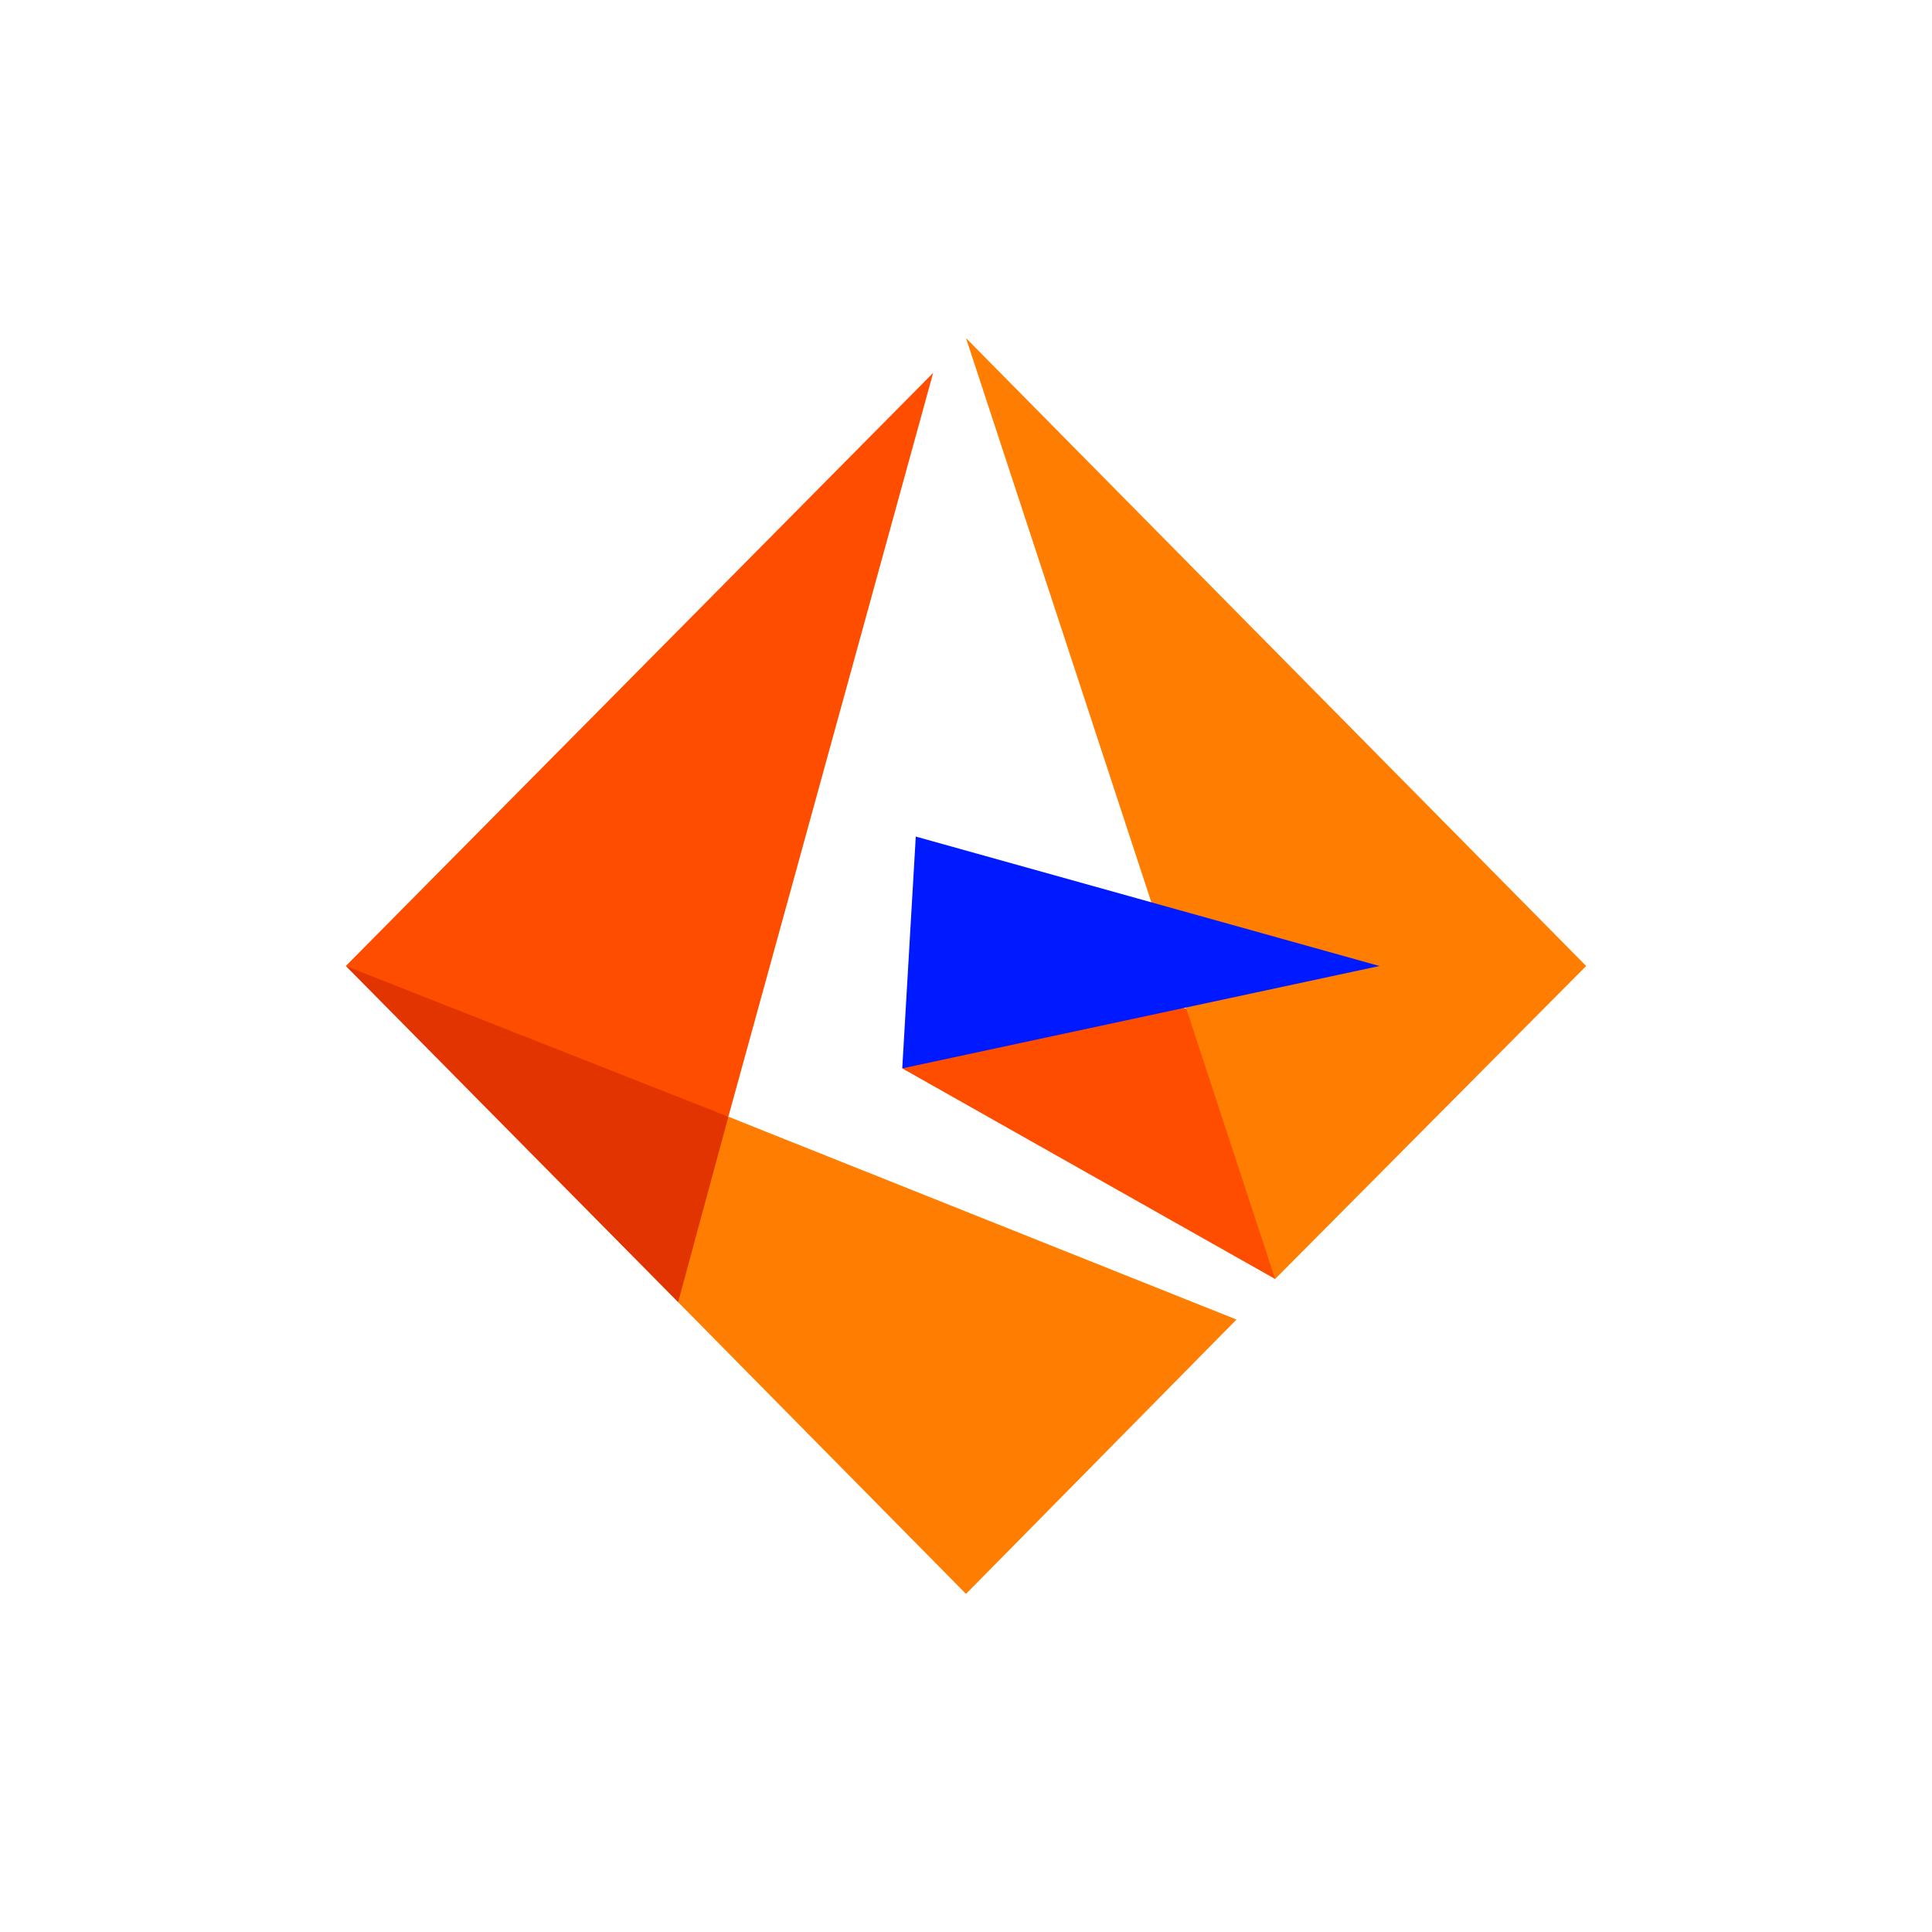
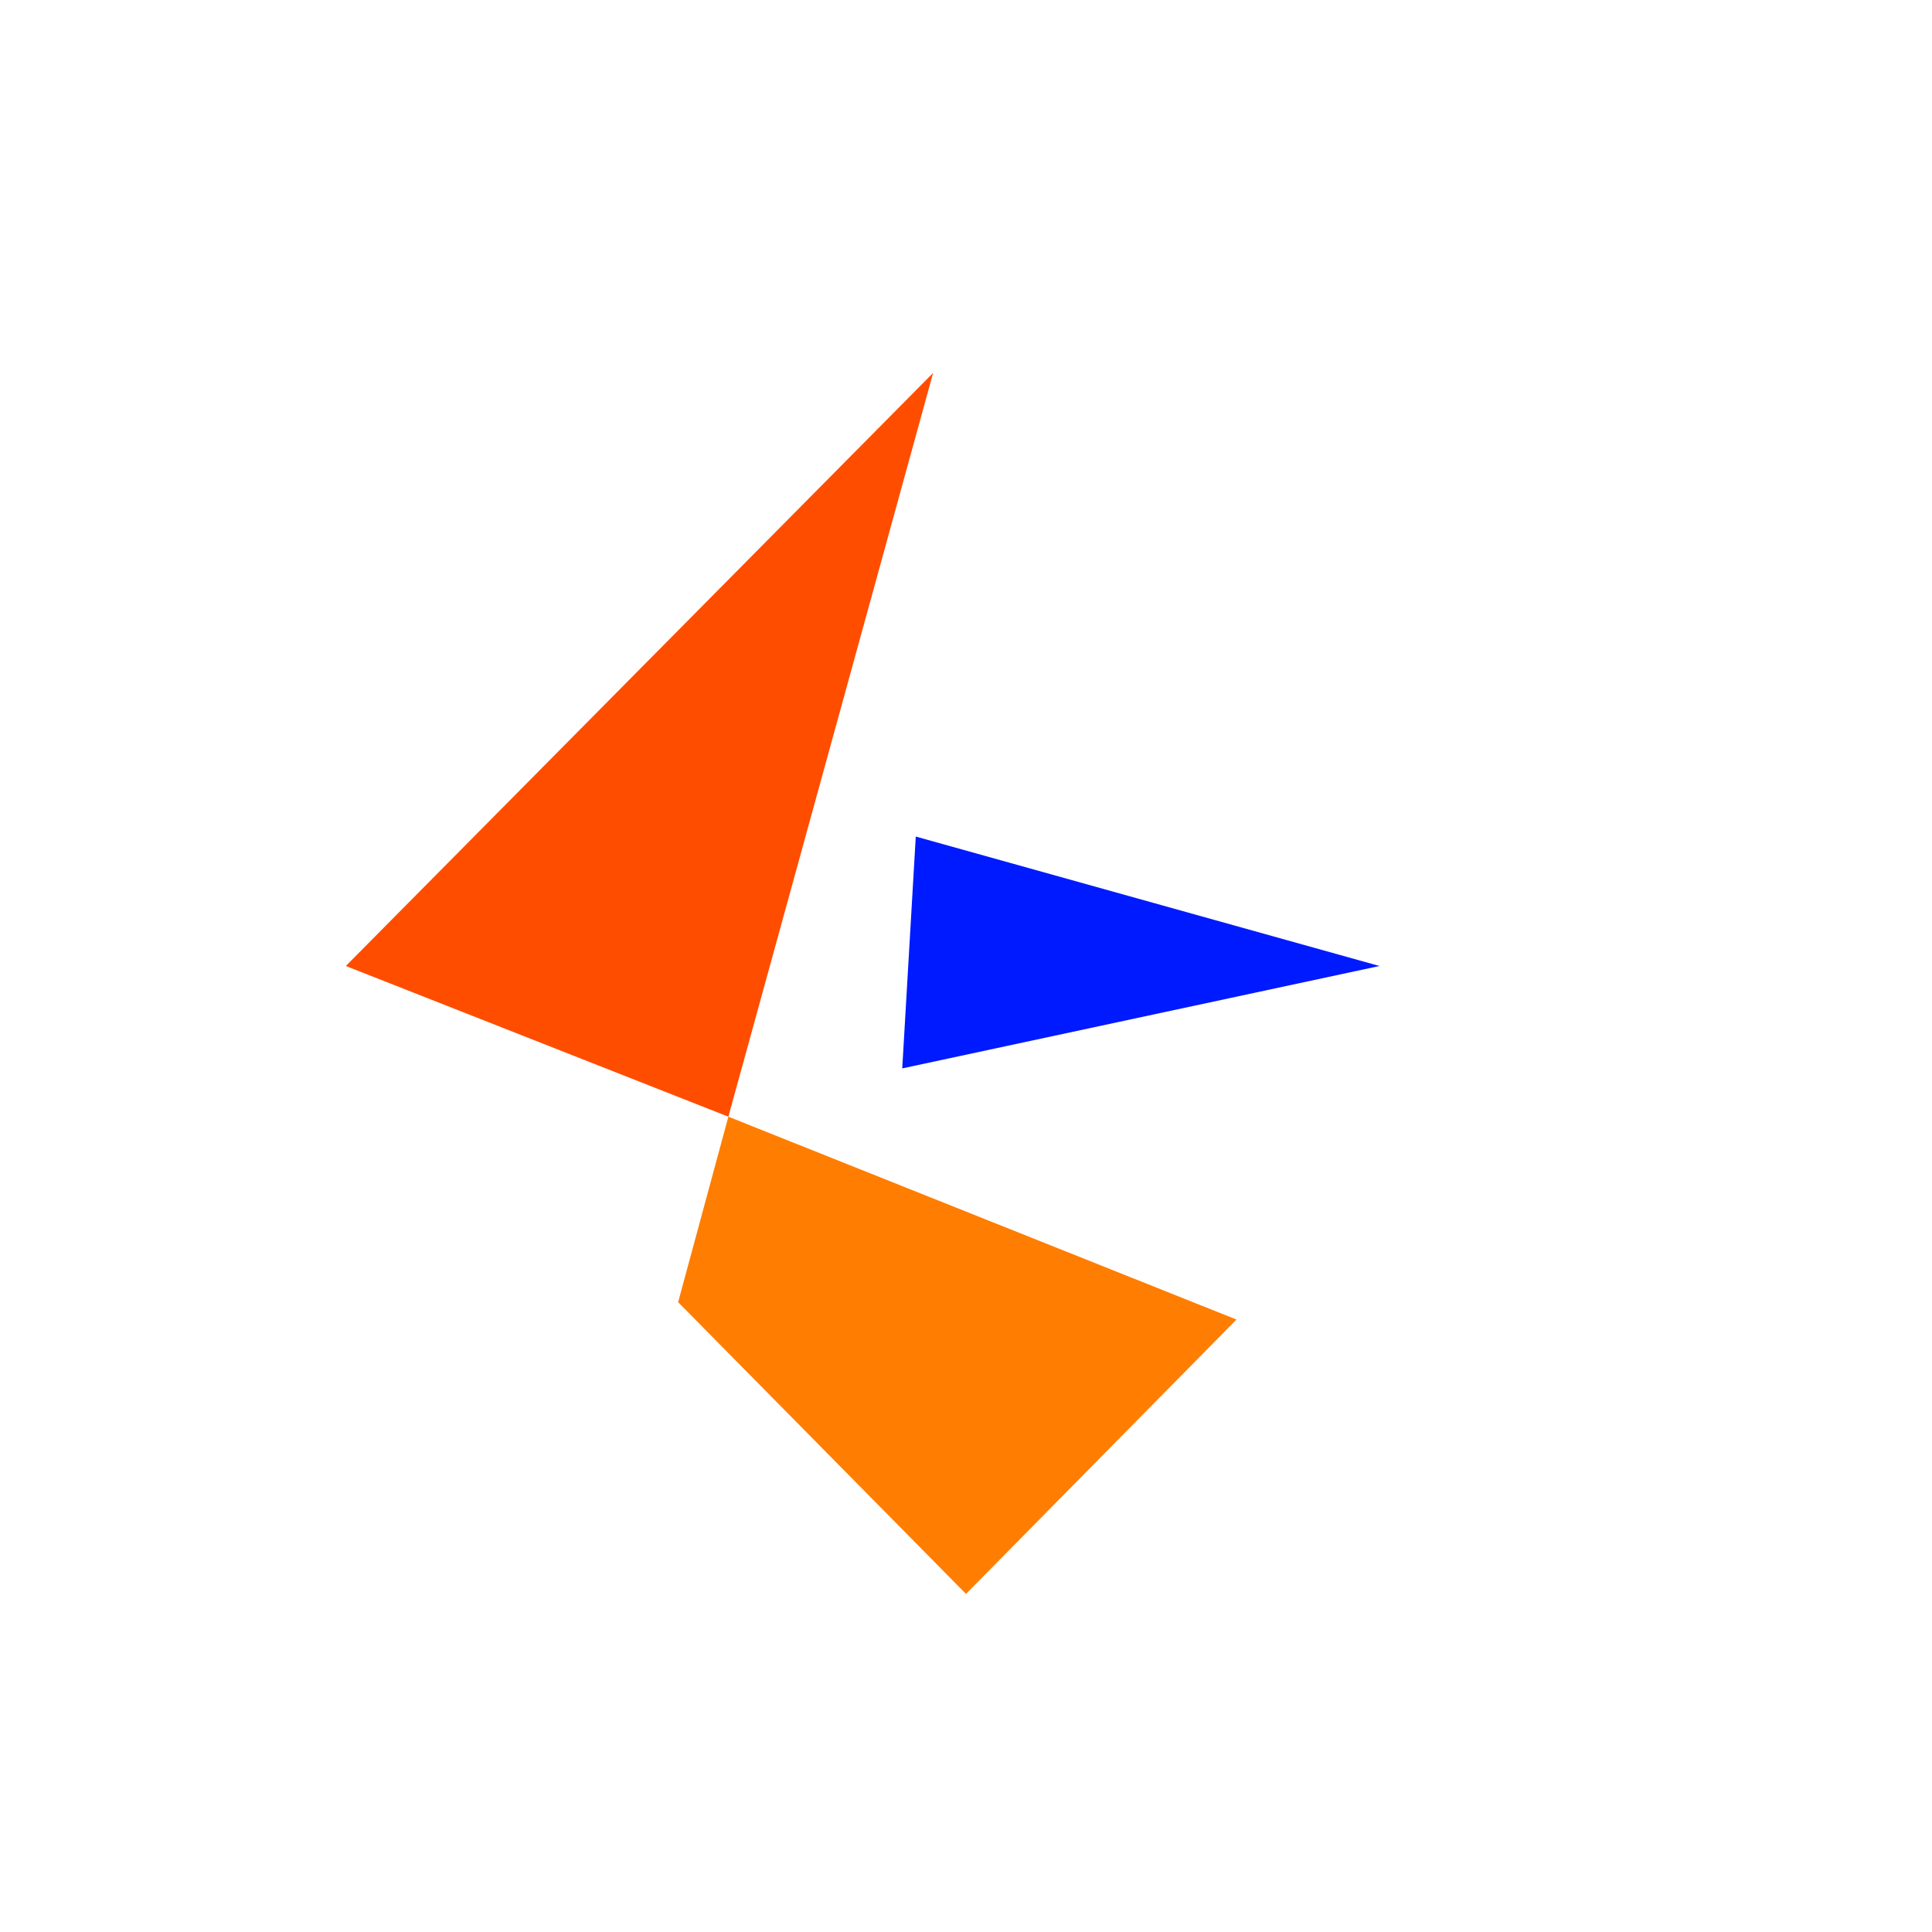
<svg xmlns="http://www.w3.org/2000/svg" version="1.1" id="Layer_1" x="0px" y="0px" viewBox="0 0 100 100" style="enable-background:new 0 0 100 100;" xml:space="preserve">
  <style type="text/css">
	.st0{fill:#E2231A;}
	.st1{fill:#252F3E;}
	.st2{fill:#FF9900;}
	.st3{fill:#0089D6;}
	.st4{fill:#EA4335;}
	.st5{fill:#4285F4;}
	.st6{fill:#34A853;}
	.st7{fill:#FBBC05;}
	.st8{fill:#5F6368;}
	.st9{fill:#33D9DD;}
	.st10{fill:#0062FE;}
	.st11{fill:#0C9EEF;}
	.st12{fill:#0676FC;}
	.st13{fill:#0080F9;}
	.st14{fill:#20BCE6;}
	.st15{fill:#0290F3;}
	.st16{fill:#0185F7;}
	.st17{fill:#018AF5;}
	.st18{fill:#2FD5DD;}
	.st19{fill:#0166FE;}
	.st20{fill:#0797F1;}
	.st21{fill:#24C3E4;}
	.st22{fill:#016AFE;}
	.st23{fill:#067CFA;}
	.st24{fill:#17ADEB;}
	.st25{fill:#28C7E3;}
	.st26{fill:#24C1E5;}
	.st27{fill:#36E3DA;}
	.st28{fill:#32DCDC;}
	.st29{fill:#2DD3DE;}
	.st30{fill:#2ED0E0;}
	.st31{fill:#21BCE6;}
	.st32{fill:#22BFE5;}
	.st33{fill:#1CB4E8;}
	.st34{fill:#24B1EC;}
	.st35{fill:#32D7DD;}
	.st36{fill:#31C8E4;}
	.st37{fill:#10A3EE;}
	.st38{fill:#35BDEA;}
	.st39{fill:#14A7ED;}
	.st40{fill:#0677FD;}
	.st41{fill:#39AFF1;}
	.st42{fill:#1EB7E7;}
	.st43{fill:#46C8E9;}
	.st44{fill:#33B4ED;}
	.st45{fill:#3CC2E9;}
	.st46{fill:#E1F7FA;}
	.st47{fill:#34DBDC;}
	.st48{fill:#2BCFE0;}
	.st49{fill:#40AFF2;}
	.st50{fill:#E5F1FE;}
	.st51{fill:#3DCBE6;}
	.st52{fill:#4FCCEA;}
	.st53{fill:#59D0EA;}
	.st54{fill:#D1E8FD;}
	.st55{fill:#79D8EE;}
	.st56{fill:#47AFF4;}
	.st57{fill:#2AADEF;}
	.st58{fill:#D8F4F9;}
	.st59{fill:#30ADF0;}
	.st60{fill:#1E86FD;}
	.st61{fill:#AED6FC;}
	.st62{fill:#D9EBFE;}
	.st63{fill:#52B2F5;}
	.st64{fill:#7FDCED;}
	.st65{fill:#98CCFB;}
	.st66{fill:#63D3EB;}
	.st67{fill:#4ACEE7;}
	.st68{fill:#9EE0F3;}
	.st69{fill:#2DBAE9;}
	.st70{fill:#D8F0FB;}
	.st71{fill:#E2F4FC;}
	.st72{fill:#65D4EB;}
	.st73{fill:#84DAF0;}
	.st74{fill:#28B8E9;}
	.st75{fill:#93DDF2;}
	.st76{fill:#8CE0EF;}
	.st77{fill:#5AD1EA;}
	.st78{fill:#71D6ED;}
	.st79{fill:#BEE8F8;}
	.st80{fill:#5AB4F6;}
	.st81{fill:#2E8EFC;}
	.st82{fill:#71BCF8;}
	.st83{fill:#67B9F8;}
	.st84{fill:#CCF1F7;}
	.st85{fill:#C5EBF9;}
	.st86{fill:#8BDBF0;}
	.st87{fill:#52CFE8;}
	.st88{fill:#C3E0FC;}
	.st89{fill:#9CCDFC;}
	.st90{fill:#59A7FC;}
	.st91{fill:#CEEDFA;}
	.st92{fill:#A4E1F4;}
	.st93{fill:#73D9EC;}
	.st94{fill:#9DE5F1;}
	.st95{fill:#AED5FC;}
	.st96{fill:#ADE4F6;}
	.st97{fill:#B4E5F6;}
	.st98{fill:#79BFF8;}
	.st99{fill:#499EFB;}
	.st100{fill:#C9E4FC;}
	.st101{fill:#B8ECF5;}
	.st102{fill:#3D97FB;}
	.st103{fill:#D7EBFD;}
	.st104{fill:#A7E7F2;}
	.st105{fill:#C1EEF6;}
	.st106{fill:#93E2F0;}
	.st107{fill:#70B4FC;}
	.st108{fill:#AFEAF3;}
	.st109{fill:#82C3F9;}
	.st110{fill:#BBDDFC;}
	.st111{fill:#E5F2FE;}
	.st112{fill:#B6DAFC;}
	.st113{fill:#EEFAFC;}
	.st114{fill:#63ACFC;}
	.st115{fill:#7ABAFC;}
	.st116{fill:#8DC5FB;}
	.st117{fill:#F1F9FD;}
	.st118{fill:#86C0FB;}
	.st119{fill:#1E82FE;}
	.st120{fill:#006AFE;}
	.st121{fill:#0167FE;}
	.st122{fill:#2AB3EB;}
	.st123{fill:#69D4EC;}
	.st124{fill:#90C8FA;}
	.st125{fill:#69D5EB;}
	.st126{fill-rule:evenodd;clip-rule:evenodd;fill:#FF4D00;}
	.st127{fill-rule:evenodd;clip-rule:evenodd;fill:#FF7D00;}
	.st128{fill-rule:evenodd;clip-rule:evenodd;fill:#001AFF;}
	.st129{fill-rule:evenodd;clip-rule:evenodd;fill:#E23400;}
</style>
  <g>
-     <polygon id="Fill-1" class="st126" points="46.7,55.3 66,66.2 66.8,57.9 61.4,52.2 53.5,50.8  " />
-     <polygon id="Fill-2" class="st127" points="50,17.5 66,66.2 82.1,50  " />
    <polygon id="Fill-3" class="st128" points="47.4,43.3 46.7,55.3 71.4,50  " />
-     <polygon id="Fill-4" class="st129" points="35.1,67.4 38.2,63 37.7,57.8 29.8,52.7 17.9,50  " />
    <polygon id="Fill-5" class="st126" points="17.9,50 37.7,57.8 48.3,19.3  " />
    <polygon id="Fill-6" class="st127" points="35.1,67.4 50,82.5 64,68.3 37.7,57.8  " />
  </g>
</svg>